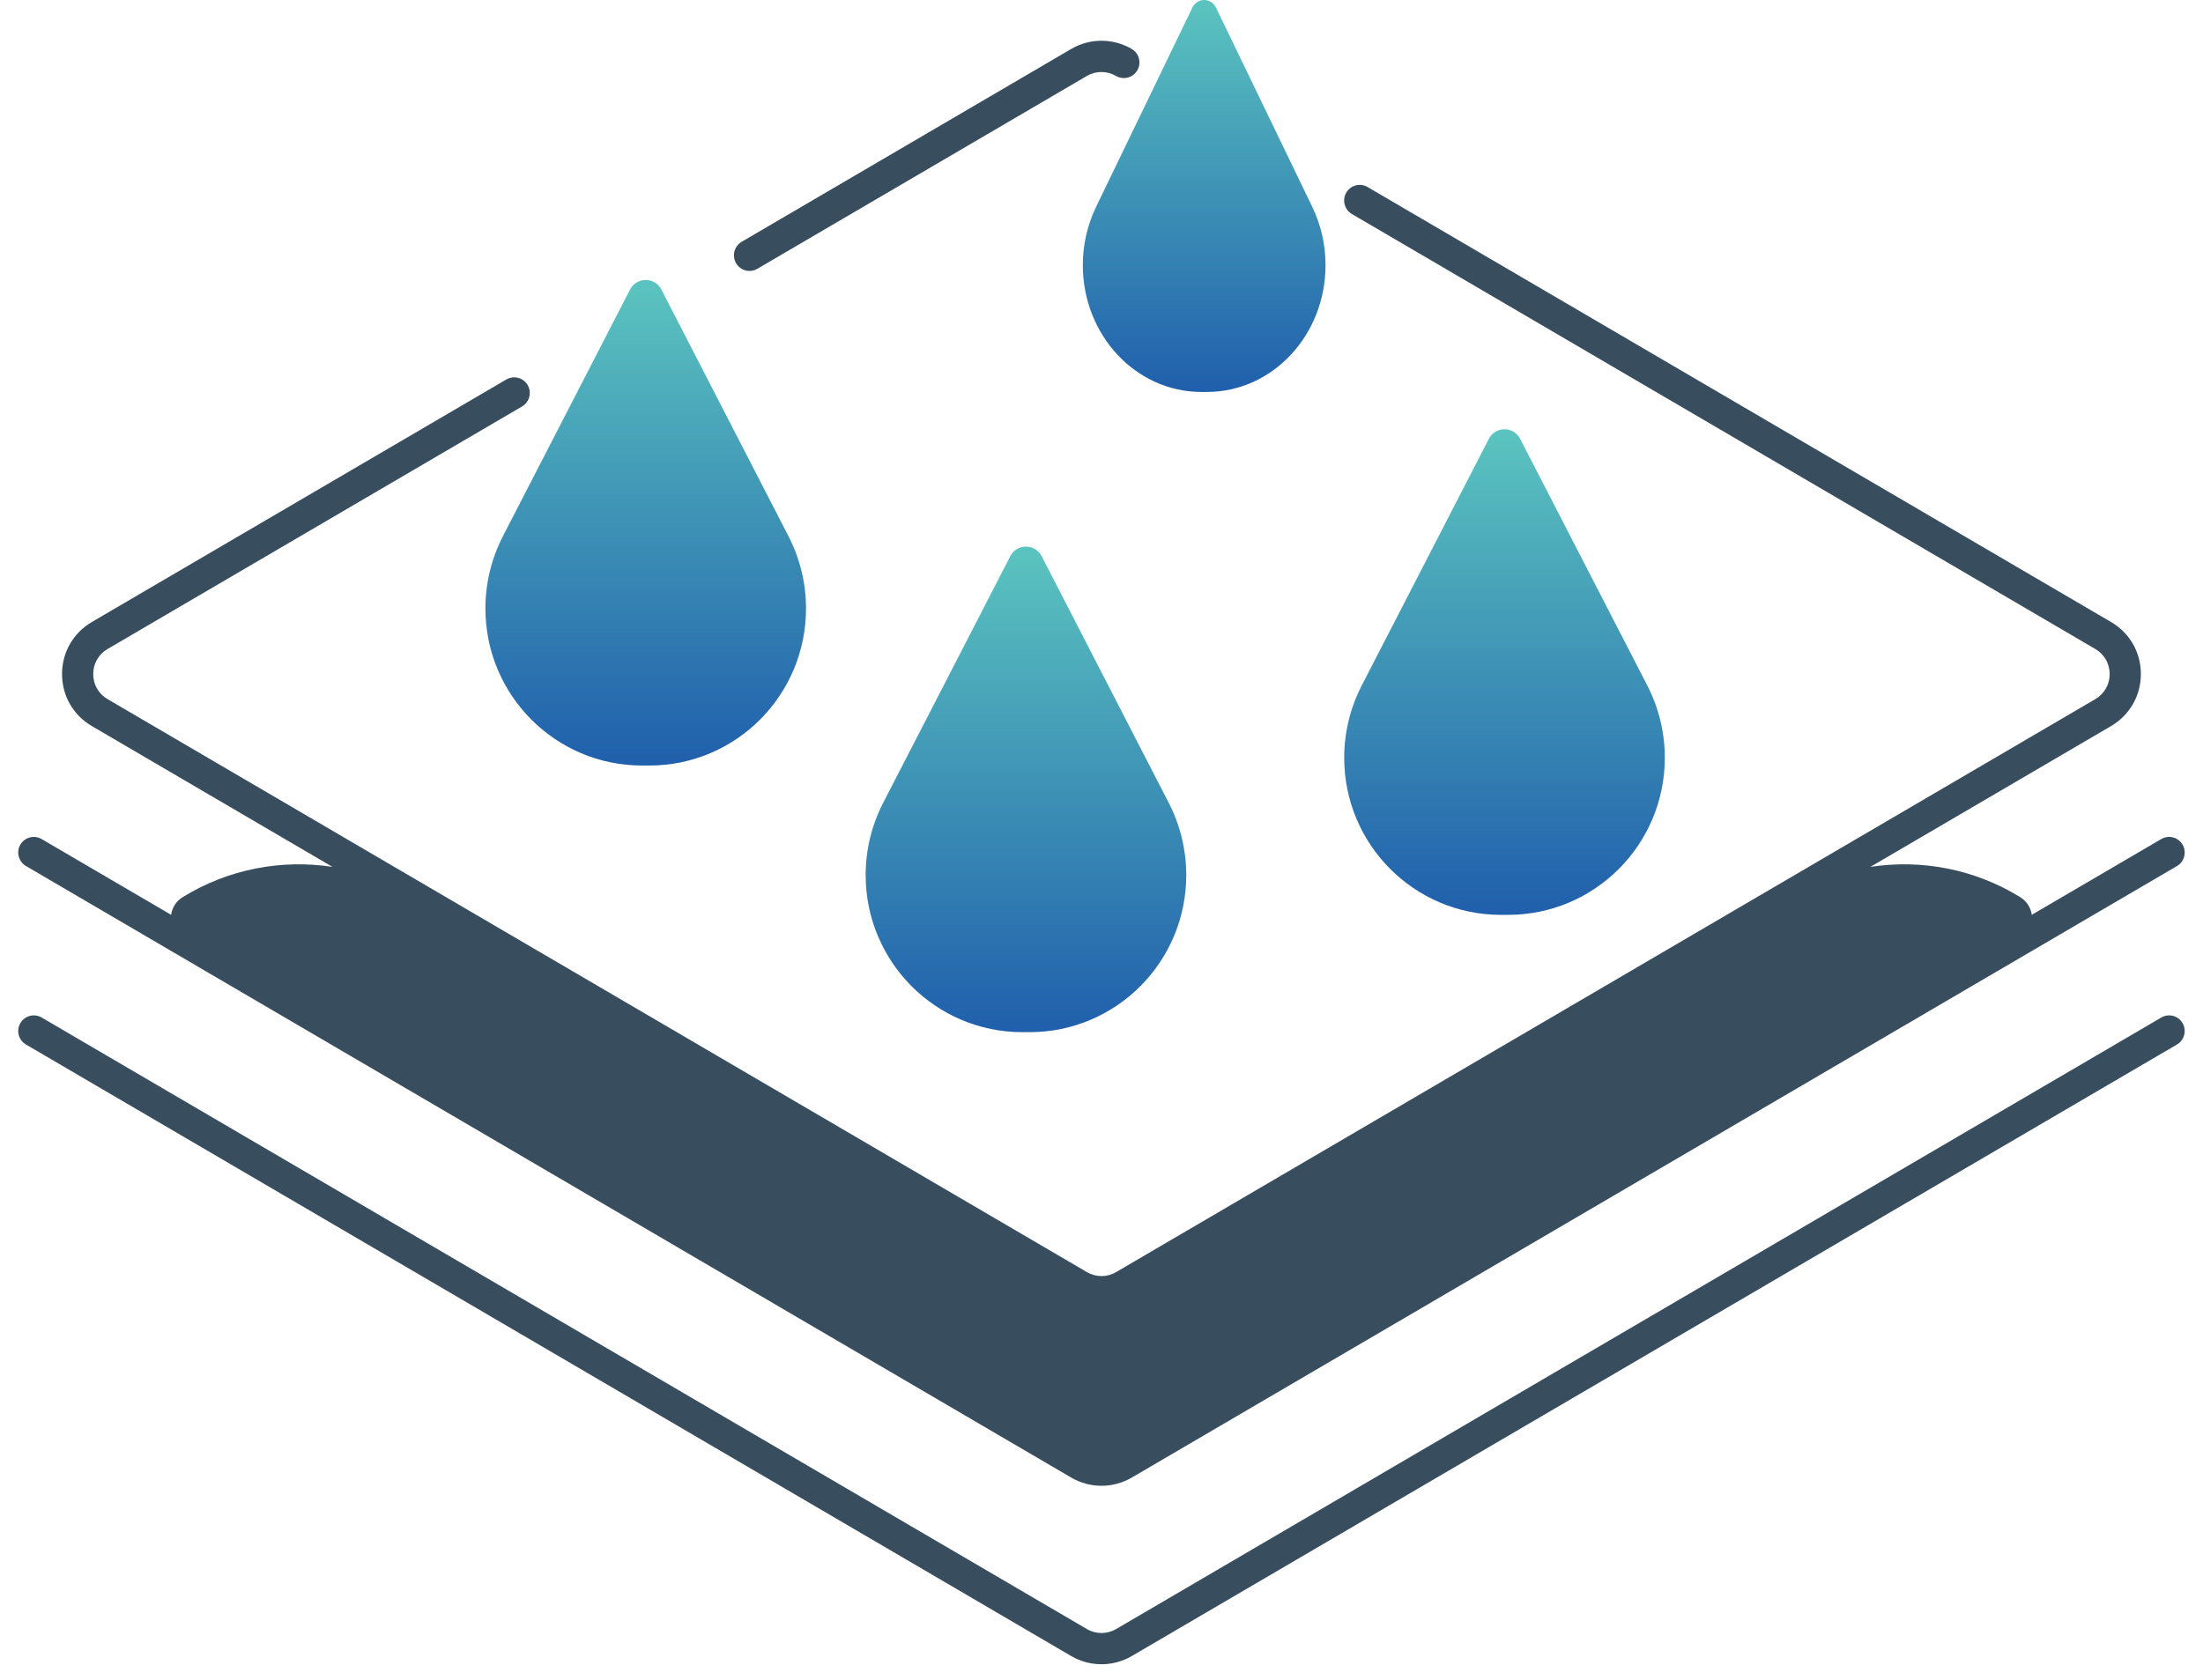
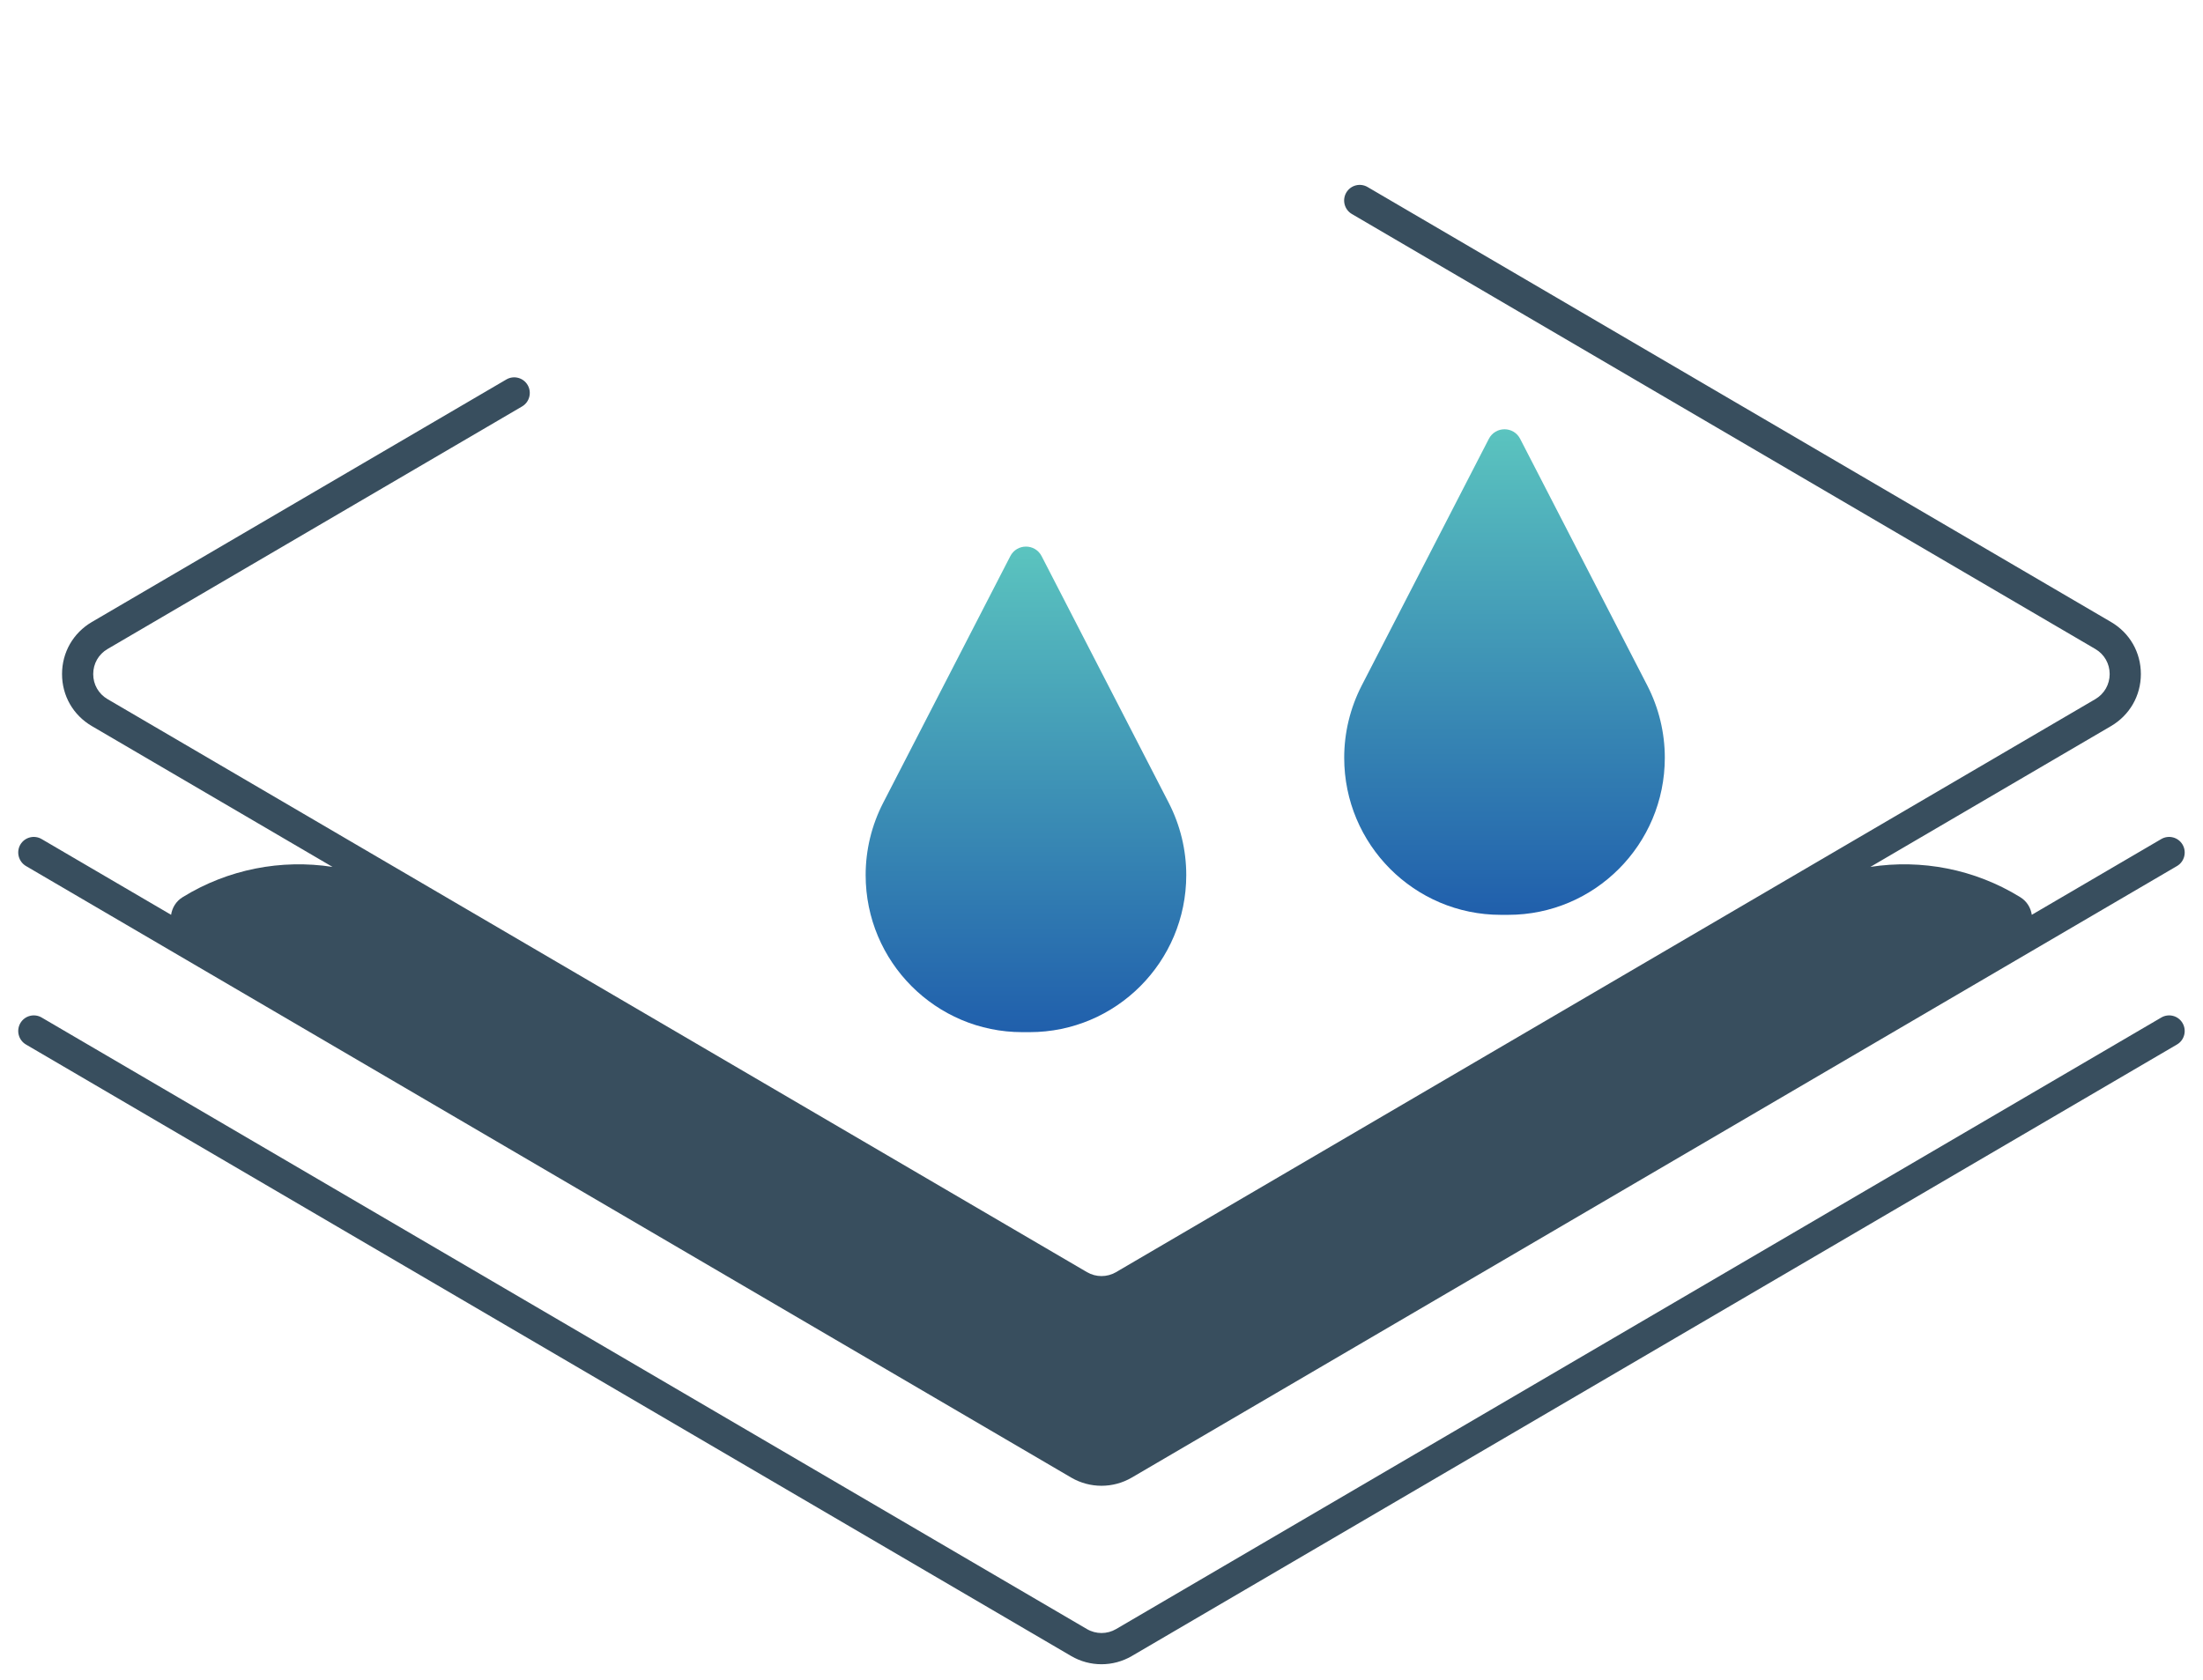
<svg xmlns="http://www.w3.org/2000/svg" width="118" height="90" viewBox="0 0 118 90" fill="none">
  <path d="M1.393 46.401L57.379 79.166C57.88 79.458 58.44 79.604 58.999 79.604C59.559 79.604 60.119 79.458 60.62 79.166L116.606 46.401C117.004 46.169 117.138 45.655 116.907 45.255C116.675 44.856 116.163 44.722 115.765 44.954L108.829 49.013C108.776 48.643 108.572 48.291 108.209 48.067C105.769 46.563 102.922 46.025 100.184 46.446L113.075 38.901C114.073 38.315 114.672 37.273 114.672 36.114C114.672 34.952 114.076 33.912 113.075 33.326L73.251 10.02C72.853 9.788 72.343 9.922 72.11 10.321C71.879 10.72 72.012 11.232 72.41 11.466L112.234 34.773C112.715 35.055 113.001 35.557 113.001 36.114C113.001 36.673 112.713 37.175 112.234 37.457L59.781 68.157C59.3 68.44 58.702 68.44 58.22 68.157L5.76 37.457C5.279 37.175 4.991 36.673 4.993 36.114C4.993 35.554 5.281 35.052 5.76 34.773L27.963 21.777C28.361 21.545 28.495 21.031 28.264 20.632C28.032 20.233 27.52 20.099 27.122 20.331L4.919 33.326C3.921 33.912 3.323 34.952 3.323 36.114C3.323 37.276 3.918 38.315 4.919 38.901L17.81 46.446C15.072 46.025 12.225 46.563 9.785 48.067C9.423 48.289 9.22 48.643 9.165 49.013L2.229 44.954C1.831 44.722 1.321 44.856 1.088 45.255C0.859 45.655 0.995 46.166 1.393 46.401Z" fill="#384E5E" />
-   <path d="M40.145 14.516C40.288 14.516 40.434 14.48 40.565 14.402L58.217 4.069C58.698 3.787 59.296 3.787 59.777 4.069C60.175 4.301 60.685 4.167 60.919 3.768C61.15 3.369 61.017 2.857 60.619 2.623C59.62 2.037 58.376 2.037 57.378 2.623L39.726 12.955C39.328 13.187 39.195 13.701 39.426 14.1C39.581 14.368 39.859 14.516 40.145 14.516Z" fill="#384E5E" />
  <path d="M115.767 54.516L59.781 87.282C59.3 87.564 58.702 87.564 58.22 87.282L2.231 54.516C1.833 54.284 1.323 54.418 1.09 54.817C0.859 55.217 0.992 55.728 1.39 55.962L57.379 88.728C57.879 89.02 58.439 89.166 58.999 89.166C59.559 89.166 60.119 89.02 60.62 88.728L116.606 55.962C117.004 55.73 117.138 55.217 116.906 54.817C116.675 54.418 116.165 54.284 115.767 54.516Z" fill="#384E5E" />
  <path d="M54.114 29.8L47.304 43.017C46.689 44.213 46.367 45.537 46.367 46.883C46.367 51.533 50.125 55.3 54.757 55.3H55.15C59.785 55.3 63.54 51.531 63.54 46.883C63.54 45.537 63.218 44.213 62.604 43.017L55.794 29.8C55.443 29.114 54.466 29.114 54.114 29.8Z" fill="url(#paint0_linear_3021_6764)" />
  <path d="M79.746 23.515L72.936 36.732C72.322 37.928 72 39.252 72 40.598C72 45.248 75.758 49.015 80.39 49.015H80.783C85.418 49.015 89.173 45.245 89.173 40.598C89.173 39.252 88.851 37.928 88.237 36.732L81.426 23.515C81.076 22.828 80.099 22.828 79.746 23.515Z" fill="url(#paint1_linear_3021_6764)" />
-   <path d="M63.864 0.415L58.709 11.085C58.243 12.05 58 13.119 58 14.205C58 17.959 60.845 21 64.351 21H64.649C68.157 21 71 17.957 71 14.205C71 13.119 70.757 12.05 70.291 11.085L65.136 0.415C64.871 -0.138 64.131 -0.138 63.864 0.415Z" fill="url(#paint2_linear_3021_6764)" />
-   <path d="M33.746 15.515L26.936 28.732C26.322 29.928 26 31.252 26 32.598C26 37.248 29.758 41.015 34.39 41.015H34.783C39.418 41.015 43.173 37.245 43.173 32.598C43.173 31.252 42.851 29.928 42.236 28.732L35.426 15.515C35.076 14.829 34.099 14.829 33.746 15.515Z" fill="url(#paint3_linear_3021_6764)" />
  <defs>
    <linearGradient id="paint0_linear_3021_6764" x1="54.954" y1="29.285" x2="54.954" y2="55.3" gradientUnits="userSpaceOnUse">
      <stop stop-color="#5BC4BF" />
      <stop offset="1" stop-color="#205FAC" />
    </linearGradient>
    <linearGradient id="paint1_linear_3021_6764" x1="80.587" y1="23" x2="80.587" y2="49.015" gradientUnits="userSpaceOnUse">
      <stop stop-color="#5BC4BF" />
      <stop offset="1" stop-color="#205FAC" />
    </linearGradient>
    <linearGradient id="paint2_linear_3021_6764" x1="64.5" y1="0" x2="64.5" y2="21" gradientUnits="userSpaceOnUse">
      <stop stop-color="#5BC4BF" />
      <stop offset="1" stop-color="#205FAC" />
    </linearGradient>
    <linearGradient id="paint3_linear_3021_6764" x1="34.587" y1="15" x2="34.587" y2="41.015" gradientUnits="userSpaceOnUse">
      <stop stop-color="#5BC4BF" />
      <stop offset="1" stop-color="#205FAC" />
    </linearGradient>
  </defs>
</svg>